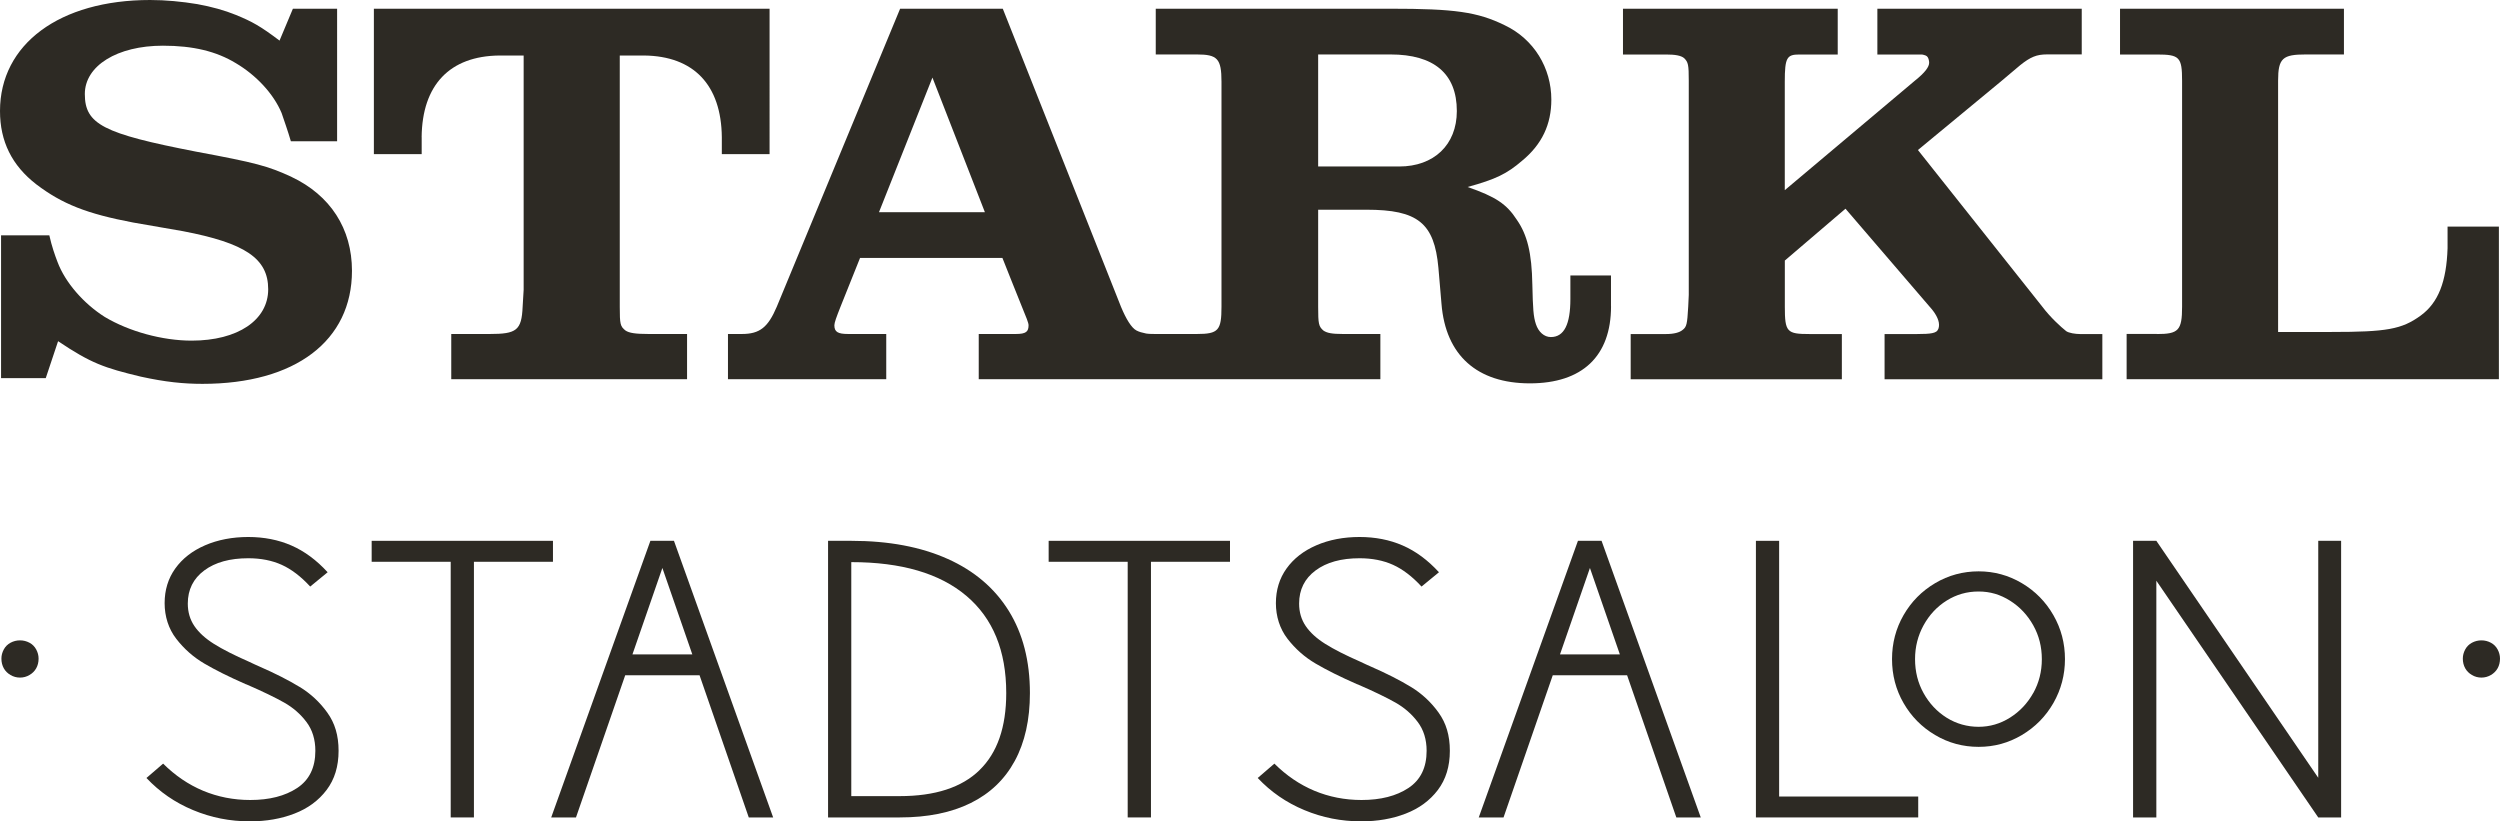
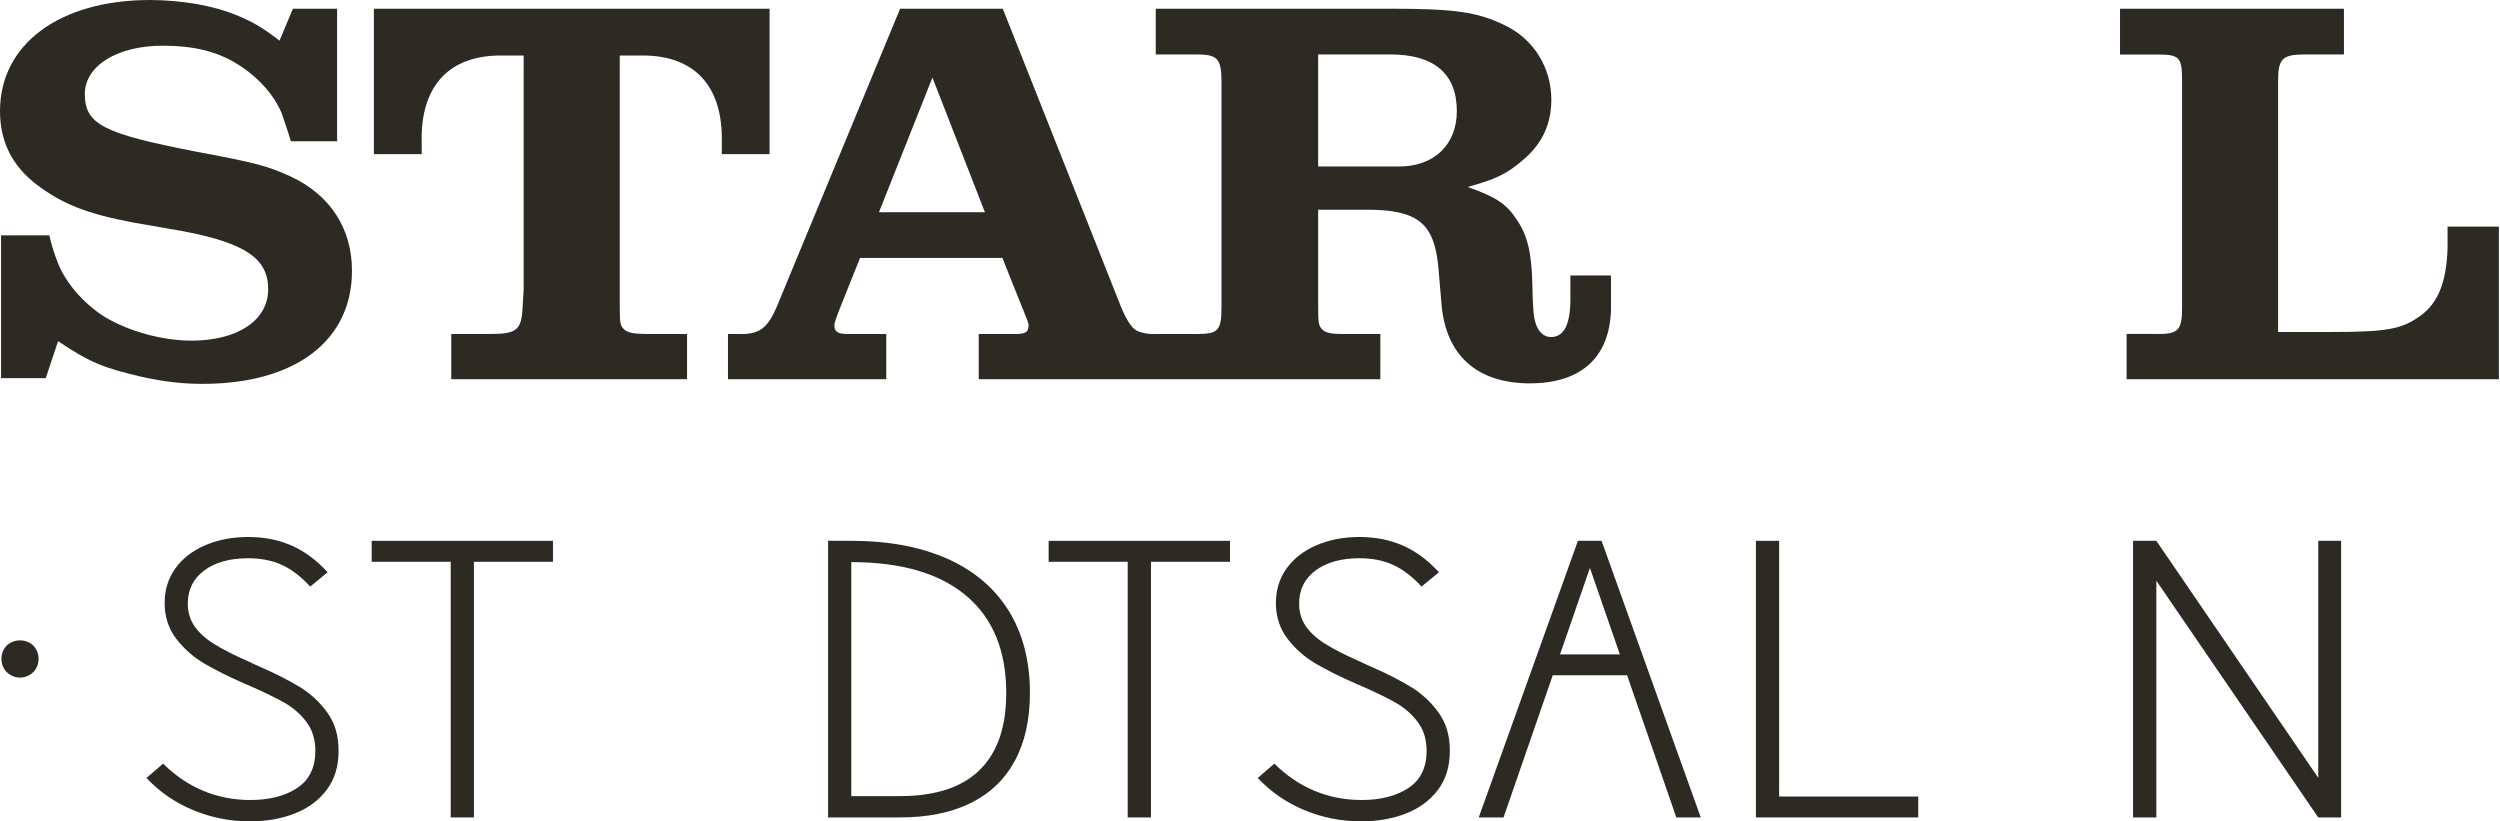
<svg xmlns="http://www.w3.org/2000/svg" id="Ebene_2" data-name="Ebene 2" viewBox="0 0 496.28 163.04">
  <defs>
    <style>
      .cls-1 {
        fill: #2d2a24;
      }
    </style>
  </defs>
  <g id="Ebene_1-2" data-name="Ebene 1">
    <g>
-       <path class="cls-1" d="m495.81,128.93c-.31-.58-.76-1.03-1.34-1.34-.58-.31-1.21-.47-1.88-.47s-1.3.16-1.88.47c-.58.31-1.03.76-1.34,1.34-.31.58-.47,1.18-.47,1.81,0,.72.16,1.36.47,1.92.31.56.76,1,1.34,1.34.58.34,1.21.51,1.88.51s1.3-.17,1.88-.51c.58-.34,1.03-.78,1.34-1.34.31-.55.47-1.19.47-1.92,0-.63-.16-1.23-.47-1.81Z" />
      <path class="cls-1" d="m5.85,127.59c-.58-.31-1.21-.47-1.88-.47s-1.3.16-1.88.47c-.58.31-1.03.76-1.34,1.34-.31.58-.47,1.18-.47,1.81,0,.72.16,1.36.47,1.92.31.56.76,1,1.34,1.34.58.34,1.21.51,1.88.51s1.3-.17,1.88-.51c.58-.34,1.03-.78,1.34-1.34.31-.55.47-1.19.47-1.92,0-.63-.16-1.23-.47-1.81-.31-.58-.76-1.03-1.34-1.34Z" />
      <path class="cls-1" d="m59.47,136.36c-2.18-1.33-4.86-2.69-8.04-4.08l-.85-.38-1.15-.54c-2.92-1.28-5.24-2.46-6.96-3.54-1.72-1.08-3.01-2.26-3.88-3.54-.87-1.28-1.31-2.77-1.31-4.46,0-2.77,1.09-4.96,3.27-6.58,2.18-1.62,5.09-2.42,8.73-2.42,2.51,0,4.73.44,6.65,1.31,1.92.87,3.81,2.31,5.65,4.31l3.46-2.84c-2.2-2.41-4.6-4.18-7.19-5.31-2.59-1.13-5.45-1.69-8.57-1.69s-6.04.55-8.57,1.65c-2.54,1.1-4.51,2.64-5.92,4.61-1.41,1.97-2.11,4.27-2.11,6.88s.77,5.08,2.31,7.07c1.54,2,3.4,3.64,5.58,4.92,2.18,1.28,4.91,2.64,8.19,4.08l.23.08c3.18,1.38,5.65,2.58,7.42,3.58,1.77,1,3.24,2.28,4.42,3.85,1.18,1.56,1.77,3.47,1.77,5.73,0,3.33-1.21,5.79-3.61,7.38-2.41,1.59-5.51,2.38-9.31,2.38-3.33,0-6.46-.62-9.38-1.84-2.92-1.23-5.56-3.03-7.92-5.38l-3.31,2.85c2.61,2.77,5.7,4.9,9.27,6.38,3.56,1.49,7.32,2.23,11.27,2.23,3.23,0,6.18-.51,8.84-1.54,2.67-1.03,4.79-2.59,6.38-4.69,1.59-2.1,2.38-4.69,2.38-7.77s-.74-5.5-2.23-7.58c-1.49-2.08-3.32-3.78-5.5-5.11Z" />
      <polygon class="cls-1" points="109.77 107.36 94.08 107.36 89.47 107.36 73.78 107.36 73.78 111.52 89.47 111.52 89.47 162.27 94.08 162.27 94.08 111.52 109.77 111.52 109.77 107.36" />
-       <path class="cls-1" d="m129.11,107.36l-19.69,54.91h4.92l9.77-28.22h14.76l9.77,28.22h4.84l-19.69-54.91h-4.69Zm-3.56,22.54l5.94-17.15,5.94,17.15h-11.88Z" />
      <path class="cls-1" d="m313.24,107.36l-19.69,54.91h4.92l9.77-28.22h14.76l9.77,28.22h4.85l-19.69-54.91h-4.69Zm-3.56,22.54l5.94-17.15,5.94,17.15h-11.88Z" />
      <path class="cls-1" d="m188.1,110.94c-5.31-2.38-11.68-3.58-19.11-3.58h-4.61v54.91h14.23c5.54,0,10.23-.95,14.07-2.85,3.85-1.9,6.77-4.69,8.77-8.38,2-3.69,3-8.18,3-13.46,0-6.36-1.4-11.79-4.19-16.3-2.8-4.51-6.84-7.96-12.15-10.34Zm6.34,41.95c-3.54,3.44-8.82,5.15-15.84,5.15h-9.61v-46.45c9.95,0,17.56,2.23,22.84,6.69,5.28,4.46,7.92,10.89,7.92,19.3,0,6.77-1.77,11.87-5.31,15.3Z" />
      <polygon class="cls-1" points="223.86 107.36 208.17 107.36 208.17 111.52 223.86 111.52 223.86 162.27 228.48 162.27 228.48 111.52 244.17 111.52 244.17 107.36 228.48 107.36 223.86 107.36" />
      <path class="cls-1" d="m280.08,136.36c-2.18-1.33-4.86-2.69-8.04-4.08l-.85-.38-1.15-.54c-2.92-1.28-5.24-2.46-6.96-3.54-1.72-1.08-3.01-2.26-3.88-3.54-.87-1.28-1.31-2.77-1.31-4.46,0-2.77,1.09-4.96,3.27-6.58,2.18-1.62,5.09-2.42,8.73-2.42,2.51,0,4.73.44,6.65,1.31,1.92.87,3.81,2.31,5.65,4.31l3.46-2.84c-2.21-2.41-4.6-4.18-7.19-5.31-2.59-1.13-5.45-1.69-8.58-1.69s-6.04.55-8.57,1.65c-2.54,1.1-4.51,2.64-5.92,4.61-1.41,1.97-2.11,4.27-2.11,6.88s.77,5.08,2.31,7.07c1.54,2,3.4,3.64,5.58,4.92,2.18,1.28,4.91,2.64,8.19,4.08l.23.08c3.18,1.38,5.65,2.58,7.42,3.58,1.77,1,3.24,2.28,4.42,3.85,1.18,1.56,1.77,3.47,1.77,5.73,0,3.33-1.21,5.79-3.61,7.38-2.41,1.59-5.51,2.38-9.31,2.38-3.33,0-6.46-.62-9.38-1.84-2.92-1.23-5.56-3.03-7.92-5.38l-3.31,2.85c2.61,2.77,5.7,4.9,9.27,6.38,3.56,1.49,7.32,2.23,11.27,2.23,3.23,0,6.18-.51,8.84-1.54,2.66-1.03,4.79-2.59,6.38-4.69,1.59-2.1,2.38-4.69,2.38-7.77s-.74-5.5-2.23-7.58c-1.49-2.08-3.32-3.78-5.5-5.11Z" />
      <polygon class="cls-1" points="353.18 107.36 348.57 107.36 348.57 162.27 350.65 162.27 353.18 162.27 380.79 162.27 380.79 158.12 353.18 158.12 353.18 107.36" />
      <polygon class="cls-1" points="460.2 154.4 428.06 107.36 423.44 107.36 423.44 162.27 428.06 162.27 428.06 115.28 460.2 162.27 464.74 162.27 464.74 107.36 460.2 107.36 460.2 154.4" />
-       <path class="cls-1" d="m401.37,115.77c-2.65-1.57-5.51-2.35-8.59-2.35s-6,.78-8.64,2.35c-2.65,1.57-4.73,3.68-6.26,6.34s-2.29,5.57-2.29,8.73.76,6.08,2.29,8.73c1.53,2.66,3.61,4.77,6.26,6.34,2.64,1.57,5.53,2.35,8.64,2.35s5.95-.78,8.59-2.35c2.64-1.57,4.73-3.69,6.26-6.36,1.52-2.67,2.29-5.58,2.29-8.71s-.76-6.04-2.29-8.71c-1.53-2.67-3.61-4.79-6.26-6.36Zm2.26,21.79c-1.14,2.04-2.67,3.67-4.6,4.89-1.93,1.22-4.02,1.83-6.26,1.83s-4.41-.6-6.33-1.8c-1.91-1.2-3.44-2.82-4.58-4.87-1.14-2.04-1.7-4.3-1.7-6.76s.57-4.68,1.7-6.74c1.14-2.06,2.66-3.69,4.58-4.89,1.92-1.2,4.02-1.8,6.33-1.8s4.32.61,6.26,1.83c1.93,1.22,3.46,2.85,4.6,4.89,1.14,2.04,1.7,4.28,1.7,6.72s-.57,4.68-1.7,6.72Z" />
      <path class="cls-1" d="m83.7,27.24c.1-10.41,5.61-16.11,15.4-16.22h4.85v46.51l-.2,3.36c-.2,4.7-1.22,5.41-6.53,5.41h-7.64v8.98h46.81v-8.98h-7.65c-2.55,0-3.87-.19-4.59-.7-1.02-.82-1.12-1.23-1.12-4.7v-15.11h0V11.02h4.85c9.8.11,15.31,5.81,15.41,16.22v3.36h9.48V1.74h-78.55v28.86h9.49v-3.36Z" />
-       <path class="cls-1" d="m410.1,65.68c-.91-.71-3.06-2.65-4.68-4.8l-24.69-31.1,16.42-13.57,3.88-3.27c2.04-1.63,3.27-2.14,5.31-2.14h6.91V1.74h-40.57v9.08h8.86c.52.1.93.21,1.12.51.21.31.3.82.3,1.12,0,.83-.81,1.95-2.85,3.58l-25.81,21.72v-21.52c0-4.8.42-5.41,2.87-5.41h7.64V1.74h-42.63v9.08h8.57c1.83,0,2.95.21,3.57.72.82.81.92,1.33.92,4.49v42.53l-.11,2.34c-.2,3.47-.31,3.98-1.12,4.6-.61.51-1.73.81-3.26.81h-7.04v8.98h41.92v-8.98h-6.43c-4.48,0-4.89-.4-4.89-5.41v-9.18l12.04-10.29,16.72,19.47c1.03,1.13,1.84,2.43,1.85,3.58,0,.57-.15,1.08-.57,1.36-.79.52-2.54.47-6.07.47h-4.17v8.98h43.23v-8.98h-4.47c-.82,0-2.22-.19-2.76-.61Z" />
      <path class="cls-1" d="m57.83,35.09c-4.69-2.14-6.94-2.76-18.97-5-18.36-3.57-22.02-5.41-22.02-11.43,0-5.6,6.42-9.59,15.5-9.59,6.01,0,10.61,1.12,14.48,3.47,3.98,2.35,7.46,6.02,9.08,9.89.51,1.53,1.22,3.48,1.84,5.61h9.18V1.74h-8.78l-2.65,6.32c-3.77-2.85-5.4-3.76-8.67-5.1-2.24-.91-4.79-1.62-7.64-2.14-3.06-.51-6.32-.82-9.38-.82C11.83,0,0,8.76,0,22.04c0,6.01,2.35,10.81,7.24,14.58,5.1,3.87,10,5.81,19.17,7.55l9.9,1.72c12.34,2.36,16.93,5.41,16.93,11.53s-6.02,10.2-15.2,10.2c-5.81,0-12.44-1.83-17.24-4.7-4.18-2.64-7.85-6.83-9.38-10.91-.51-1.33-1.13-3.06-1.63-5.3H.21v28.36h8.87l2.45-7.34c6.54,4.39,9.18,5.3,16.43,7.04,4.83,1.06,8.47,1.43,12.23,1.43,18.46,0,29.68-8.57,29.68-22.44,0-8.37-4.29-15-12.04-18.66Z" />
      <path class="cls-1" d="m428.17,66.29h-6.01v8.98h73.9v-30.29h-10.19v4.29c-.21,6.63-1.84,10.81-5.3,13.35-3.78,2.77-6.84,3.28-17.75,3.28h-10.59V16.02c0-4.49.92-5.21,5.52-5.21h7.55V1.74h-44.45v9.08h7.32c4.49,0,5,.51,5,5.21v44.87c0,4.7-.72,5.41-5,5.41Z" />
      <path class="cls-1" d="m319.8,60.79v-6.1h-8.06v4.68c0,4.99-1.23,7.54-3.88,7.54-1.33,0-2.45-1.02-2.96-2.55-.51-1.53-.6-3.06-.71-7.85-.11-6.33-1.02-9.9-3.06-12.85-2.05-3.17-4.19-4.59-9.8-6.54,5.61-1.53,7.85-2.65,10.81-5.2,3.98-3.27,5.82-7.25,5.82-12.14,0-6.31-3.47-12.03-9.28-14.78-5.41-2.65-10-3.27-22.64-3.27h-46.61v9.08h8.16c4.07,0,4.89.82,4.89,5.41v44.67c0,4.7-.61,5.41-4.89,5.41h-8.23c-.5,0-1.22,0-1.83-.09-.92-.21-1.31-.29-1.94-.61-.98-.52-2.04-2.25-3.06-4.7L199.07,1.74h-20.39l-24.48,59.15c-1.74,4.09-3.37,5.41-6.94,5.41h-2.75v8.98h31.42v-8.98h-7.55c-2.04,0-2.75-.4-2.75-1.73,0-.51.41-1.64,1.22-3.68l3.88-9.69h28.26s3.04,7.67,3.87,9.69c.84,2.03,1.32,3.21,1.32,3.66,0,1.28-.48,1.75-2.54,1.75h-7.35v8.98h79.73v-8.98h-7.46c-2.13,0-3.16-.19-3.87-.7-.92-.82-1.02-1.33-1.02-4.7v-19.27h9.59c10.2,0,13.47,2.64,14.28,11.52l.61,7.14c.82,10.3,7.13,15.81,17.55,15.81s16.11-5.41,16.11-15.3Zm-145.31-18.67l10.61-26.72,10.41,26.72h-21.02Zm103.29-9.08h-16.11V10.81h14.38c8.57,0,13.15,3.78,13.15,11.23,0,6.73-4.58,11.01-11.42,11.01Z" />
    </g>
  </g>
</svg>